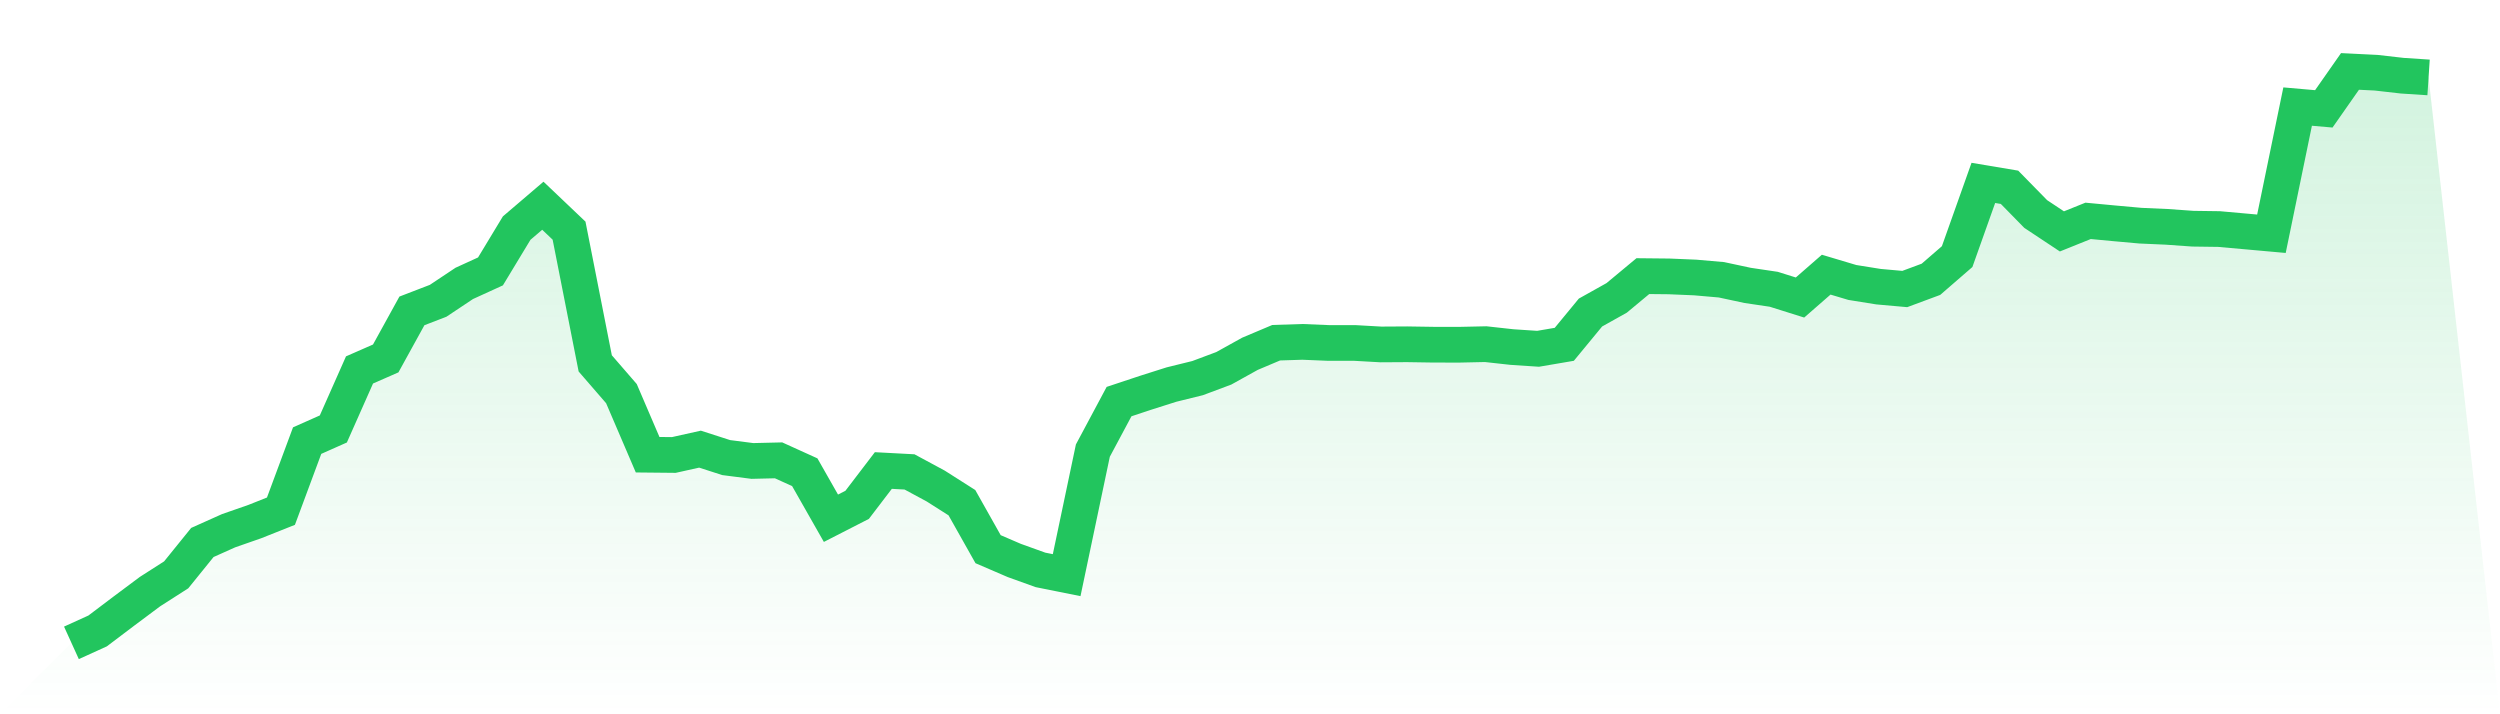
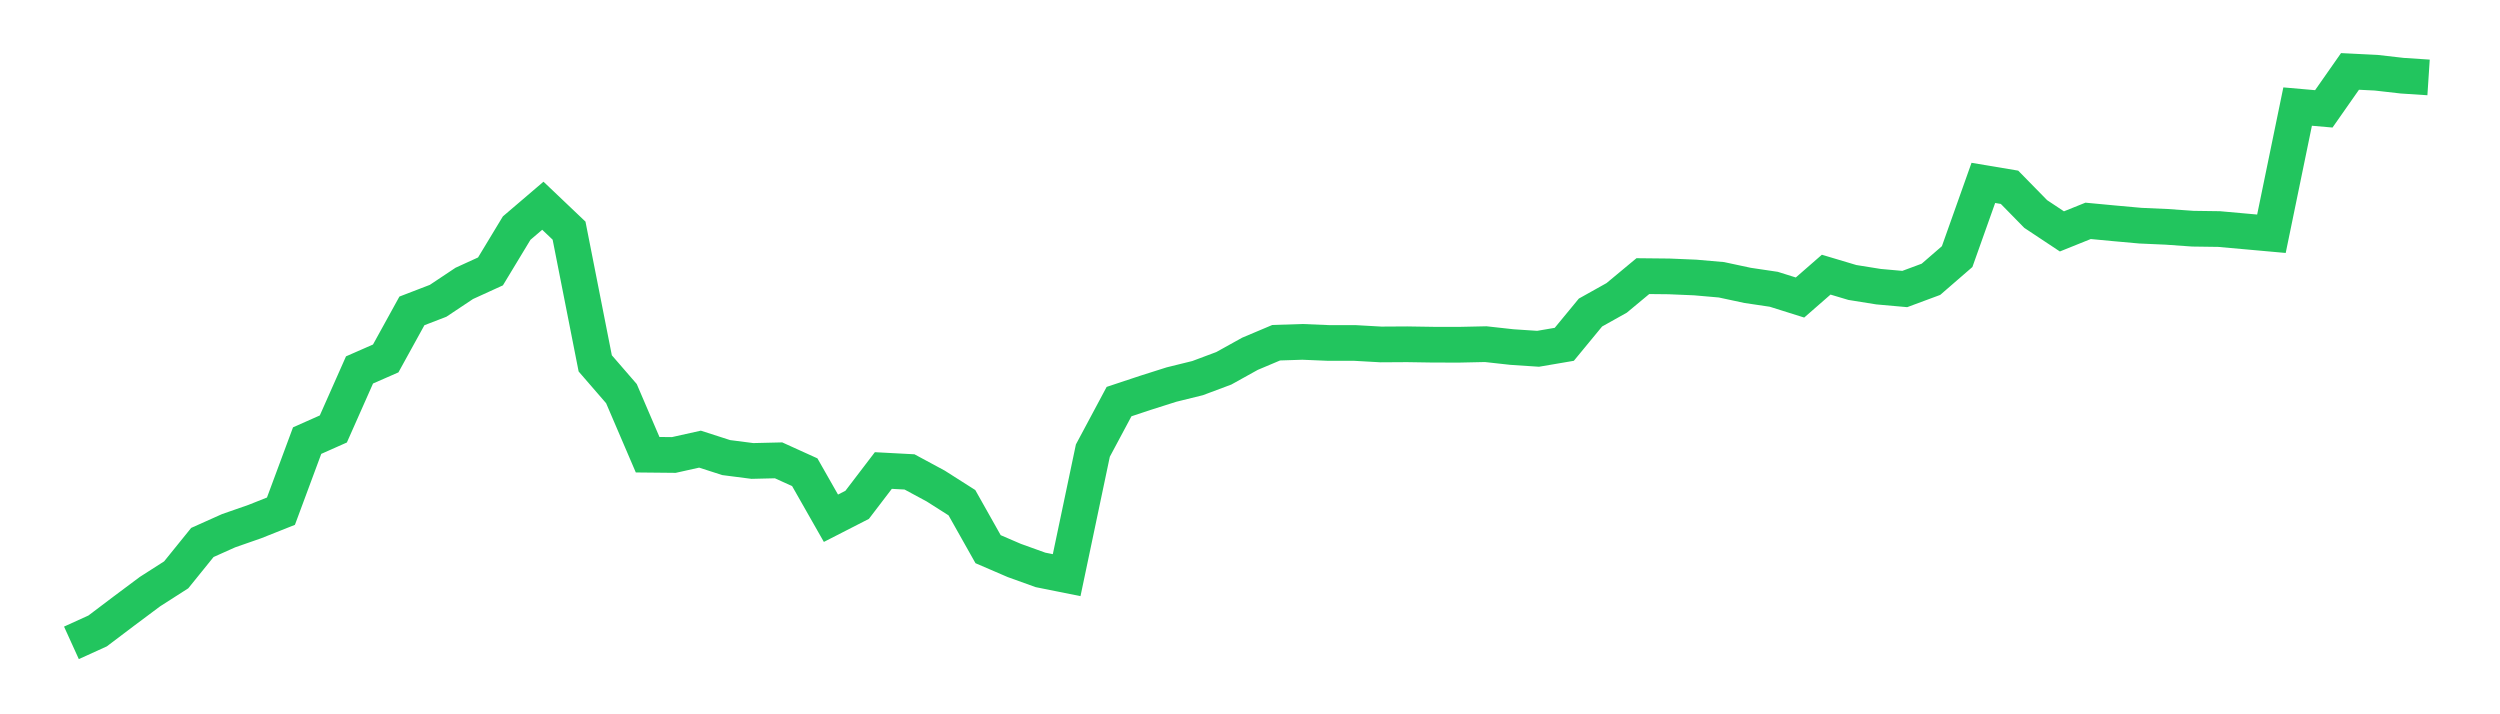
<svg xmlns="http://www.w3.org/2000/svg" viewBox="0 0 140 40">
  <defs>
    <linearGradient id="gradient" x1="0" x2="0" y1="0" y2="1">
      <stop offset="0%" stop-color="#22c55e" stop-opacity="0.2" />
      <stop offset="100%" stop-color="#22c55e" stop-opacity="0" />
    </linearGradient>
  </defs>
-   <path d="M4,36 L4,36 L5.467,35.333 L6.933,34.225 L8.4,33.13 L9.867,32.191 L11.333,30.378 L12.8,29.721 L14.267,29.209 L15.733,28.626 L17.2,24.674 L18.667,24.022 L20.133,20.716 L21.6,20.073 L23.067,17.41 L24.533,16.846 L26,15.869 L27.467,15.199 L28.933,12.774 L30.4,11.521 L31.867,12.916 L33.333,20.349 L34.8,22.043 L36.267,25.464 L37.733,25.479 L39.2,25.152 L40.667,25.625 L42.133,25.814 L43.6,25.779 L45.067,26.445 L46.533,29.022 L48,28.271 L49.467,26.349 L50.933,26.427 L52.4,27.218 L53.867,28.151 L55.333,30.754 L56.8,31.386 L58.267,31.914 L59.733,32.208 L61.2,25.234 L62.667,22.489 L64.133,22.002 L65.6,21.536 L67.067,21.174 L68.533,20.625 L70,19.811 L71.467,19.192 L72.933,19.145 L74.4,19.206 L75.867,19.206 L77.333,19.289 L78.8,19.28 L80.267,19.303 L81.733,19.305 L83.2,19.273 L84.667,19.435 L86.133,19.532 L87.6,19.282 L89.067,17.502 L90.533,16.682 L92,15.463 L93.467,15.478 L94.933,15.54 L96.4,15.668 L97.867,15.982 L99.333,16.2 L100.8,16.661 L102.267,15.381 L103.733,15.819 L105.2,16.054 L106.667,16.185 L108.133,15.641 L109.6,14.37 L111.067,10.242 L112.533,10.488 L114,11.985 L115.467,12.958 L116.933,12.368 L118.4,12.506 L119.867,12.638 L121.333,12.703 L122.8,12.807 L124.267,12.827 L125.733,12.958 L127.2,13.09 L128.667,5.968 L130.133,6.096 L131.6,4 L133.067,4.073 L134.533,4.24 L136,4.336 L140,40 L0,40 z" fill="url(#gradient)" />
  <path d="M4,36 L4,36 L5.467,35.333 L6.933,34.225 L8.4,33.13 L9.867,32.191 L11.333,30.378 L12.8,29.721 L14.267,29.209 L15.733,28.626 L17.2,24.674 L18.667,24.022 L20.133,20.716 L21.6,20.073 L23.067,17.41 L24.533,16.846 L26,15.869 L27.467,15.199 L28.933,12.774 L30.4,11.521 L31.867,12.916 L33.333,20.349 L34.8,22.043 L36.267,25.464 L37.733,25.479 L39.2,25.152 L40.667,25.625 L42.133,25.814 L43.6,25.779 L45.067,26.445 L46.533,29.022 L48,28.271 L49.467,26.349 L50.933,26.427 L52.4,27.218 L53.867,28.151 L55.333,30.754 L56.8,31.386 L58.267,31.914 L59.733,32.208 L61.2,25.234 L62.667,22.489 L64.133,22.002 L65.6,21.536 L67.067,21.174 L68.533,20.625 L70,19.811 L71.467,19.192 L72.933,19.145 L74.4,19.206 L75.867,19.206 L77.333,19.289 L78.8,19.28 L80.267,19.303 L81.733,19.305 L83.2,19.273 L84.667,19.435 L86.133,19.532 L87.6,19.282 L89.067,17.502 L90.533,16.682 L92,15.463 L93.467,15.478 L94.933,15.54 L96.4,15.668 L97.867,15.982 L99.333,16.2 L100.8,16.661 L102.267,15.381 L103.733,15.819 L105.2,16.054 L106.667,16.185 L108.133,15.641 L109.6,14.37 L111.067,10.242 L112.533,10.488 L114,11.985 L115.467,12.958 L116.933,12.368 L118.4,12.506 L119.867,12.638 L121.333,12.703 L122.8,12.807 L124.267,12.827 L125.733,12.958 L127.2,13.09 L128.667,5.968 L130.133,6.096 L131.6,4 L133.067,4.073 L134.533,4.24 L136,4.336" fill="none" stroke="#22c55e" stroke-width="2" />
</svg>